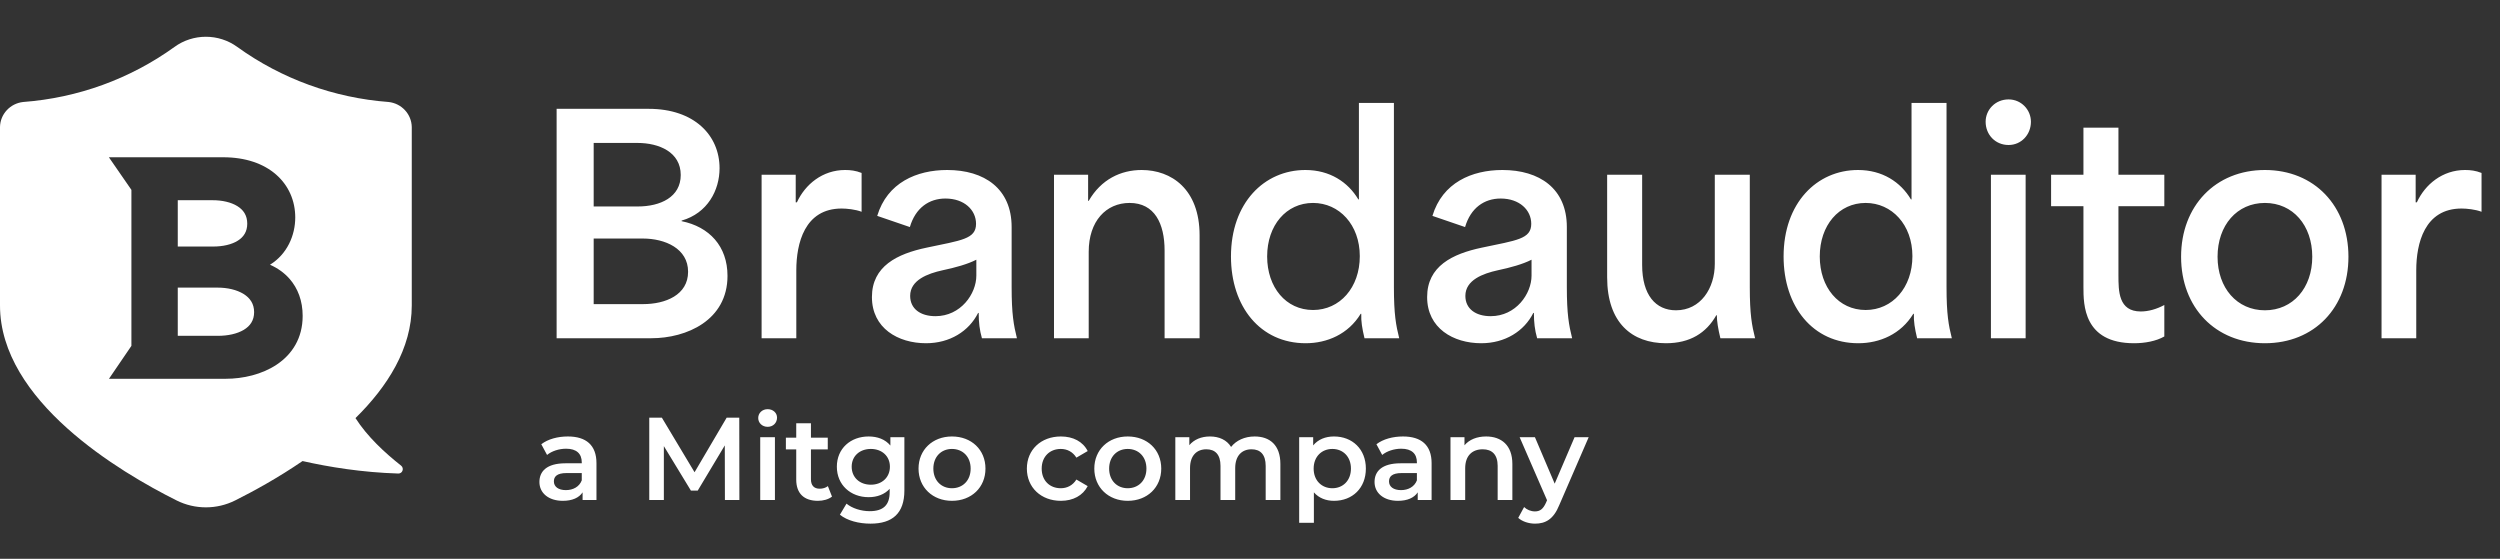
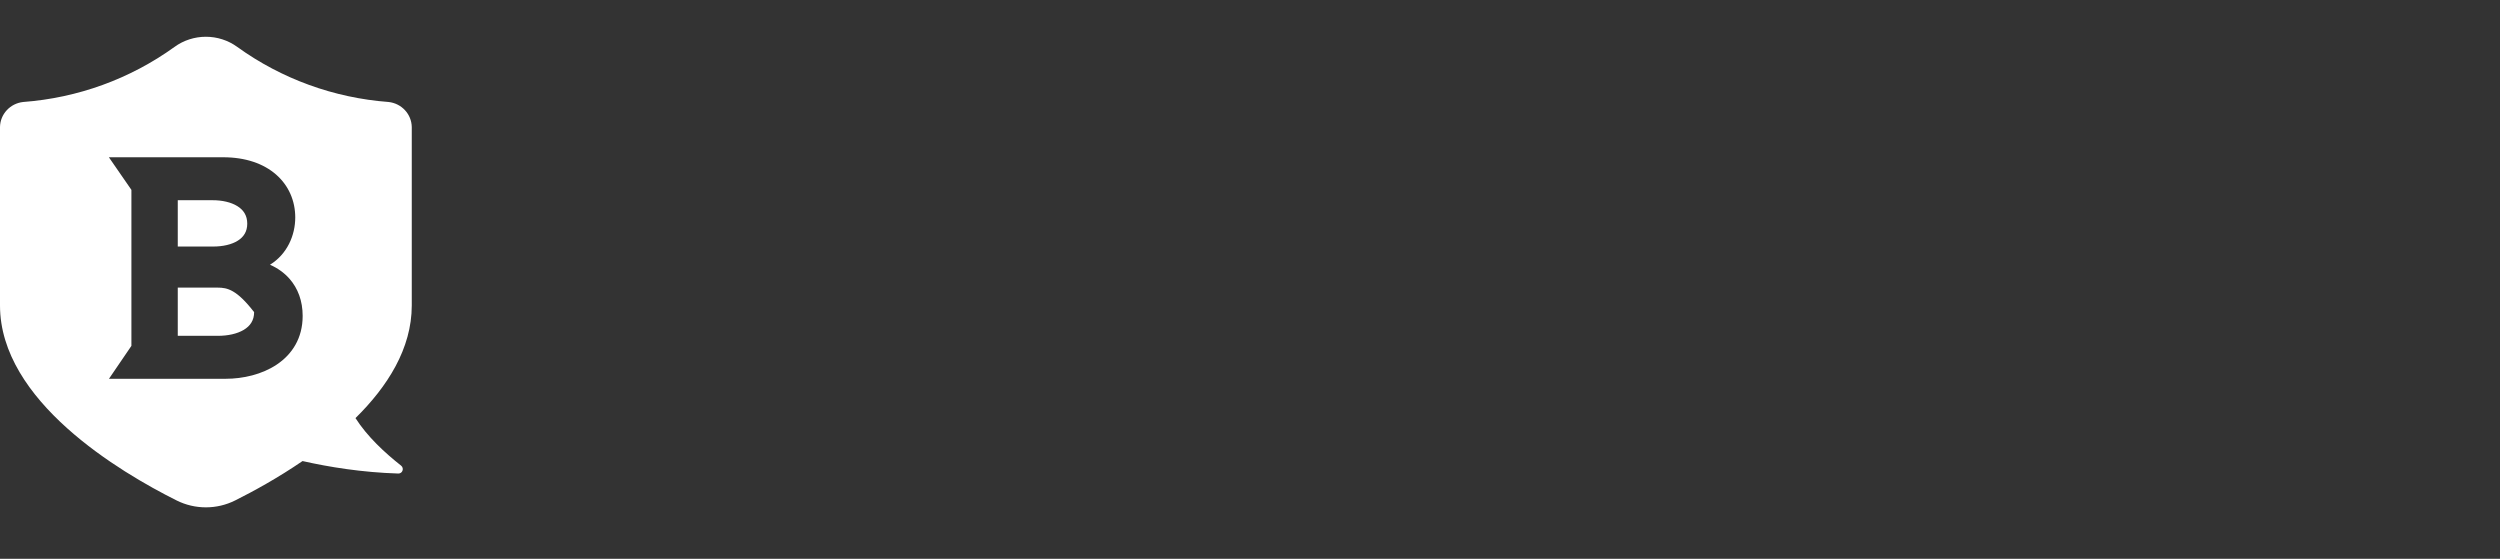
<svg xmlns="http://www.w3.org/2000/svg" width="170" height="38" viewBox="0 0 170 38" fill="none">
  <rect x="0" y="0" width="170" height="38" fill="#333333" stroke="none" />
-   <path fill-rule="evenodd" clip-rule="evenodd" d="M28 20.772C28 23.703 26.345 26.293 24.173 28.431C24.98 29.693 26.164 30.787 27.272 31.661C27.5 31.84 27.374 32.209 27.084 32.2C24.624 32.125 22.372 31.758 20.572 31.352C18.882 32.508 17.225 33.413 15.995 34.028C14.745 34.656 13.263 34.657 12.011 34.031C8.138 32.096 0 27.26 0 20.772V8.641C0.013 7.762 0.69 7.03 1.579 6.935C5.292 6.657 8.852 5.363 11.855 3.198C13.128 2.267 14.872 2.267 16.144 3.198C19.148 5.363 22.708 6.657 26.421 6.935C27.31 7.03 27.987 7.762 28 8.641V20.772ZM7.41 25.757L8.936 23.519V12.911L7.404 10.694H15.178C16.7 10.694 17.925 11.128 18.776 11.872C19.63 12.619 20.077 13.654 20.077 14.788C20.077 16.002 19.53 17.278 18.36 18.002C18.876 18.23 19.325 18.547 19.683 18.953C20.262 19.609 20.581 20.469 20.581 21.481C20.581 23.009 19.854 24.096 18.827 24.786C17.816 25.465 16.524 25.757 15.347 25.757H7.41ZM12.088 22.836H14.824C15.489 22.836 16.124 22.702 16.578 22.429C17.013 22.168 17.28 21.786 17.28 21.225C17.28 20.663 17.008 20.265 16.564 19.99C16.104 19.704 15.465 19.558 14.805 19.558H12.088V22.836ZM12.088 16.765H14.488C15.161 16.765 15.759 16.627 16.175 16.363C16.572 16.112 16.813 15.745 16.813 15.209C16.813 14.651 16.555 14.274 16.141 14.017C15.709 13.749 15.104 13.615 14.469 13.615H12.088V16.765Z" fill="white" />
-   <path d="M37.85 23H44.29C46.69 23 49.47 21.78 49.47 18.76C49.47 16.74 48.23 15.42 46.35 15.04V15C48.11 14.5 48.93 12.94 48.93 11.44C48.93 9.2 47.21 7.4 44.11 7.4H37.85V23ZM40.37 20.68C40.37 19.2 40.37 17.7 40.37 16.22H43.71C45.23 16.22 46.79 16.9 46.79 18.48C46.79 20.06 45.25 20.68 43.73 20.68H40.37ZM40.37 14.04C40.37 12.6 40.37 11.16 40.37 9.72H43.35C44.81 9.72 46.29 10.34 46.29 11.9C46.29 13.4 44.91 14.04 43.37 14.04H40.37ZM51.789 23H54.149V18.38C54.149 16.56 54.709 14.18 57.229 14.18C57.589 14.18 58.169 14.24 58.589 14.4V11.76C58.189 11.6 57.829 11.56 57.469 11.56C55.929 11.56 54.749 12.54 54.189 13.76H54.109V11.88H51.789V23ZM62.971 23.34C64.591 23.34 65.891 22.52 66.511 21.28H66.551C66.551 21.92 66.611 22.44 66.771 23H69.151C68.931 22.12 68.791 21.36 68.791 19.52V15.44C68.791 12.82 66.931 11.56 64.411 11.56C62.331 11.56 60.331 12.42 59.651 14.68L61.871 15.44C62.251 14.14 63.171 13.5 64.291 13.5C65.571 13.5 66.371 14.28 66.371 15.22C66.371 16.26 65.371 16.34 63.011 16.84C61.011 17.26 59.291 18.1 59.291 20.2C59.291 22.32 61.071 23.34 62.971 23.34ZM61.891 20.12C61.891 19.04 63.091 18.6 64.091 18.38C64.951 18.2 65.811 17.96 66.391 17.66V18.74C66.391 19.98 65.331 21.5 63.611 21.5C62.591 21.5 61.891 21 61.891 20.12ZM71.672 23H74.032V17.12C74.032 15.04 75.212 13.8 76.812 13.8C78.512 13.8 79.192 15.2 79.192 17.04V23H81.572V16C81.572 12.86 79.652 11.56 77.632 11.56C76.212 11.56 74.872 12.2 74.032 13.66H73.992V11.88H71.672V23ZM88.786 23.34C90.246 23.34 91.686 22.72 92.526 21.34H92.566C92.546 21.84 92.626 22.34 92.786 23H95.146C94.926 22.12 94.786 21.38 94.786 19.52V7H92.406V13.56H92.366C91.666 12.38 90.426 11.56 88.766 11.56C85.966 11.56 83.706 13.8 83.706 17.44C83.706 20.86 85.706 23.34 88.786 23.34ZM86.166 17.44C86.166 15.32 87.466 13.8 89.286 13.8C91.066 13.8 92.466 15.28 92.466 17.42C92.466 19.56 91.106 21.08 89.286 21.08C87.446 21.08 86.166 19.54 86.166 17.44ZM100.725 23.34C102.345 23.34 103.645 22.52 104.265 21.28H104.305C104.305 21.92 104.365 22.44 104.525 23H106.905C106.685 22.12 106.545 21.36 106.545 19.52V15.44C106.545 12.82 104.685 11.56 102.165 11.56C100.085 11.56 98.085 12.42 97.405 14.68L99.625 15.44C100.005 14.14 100.925 13.5 102.045 13.5C103.325 13.5 104.125 14.28 104.125 15.22C104.125 16.26 103.125 16.34 100.765 16.84C98.765 17.26 97.045 18.1 97.045 20.2C97.045 22.32 98.825 23.34 100.725 23.34ZM99.645 20.12C99.645 19.04 100.845 18.6 101.845 18.38C102.705 18.2 103.565 17.96 104.145 17.66V18.74C104.145 19.98 103.085 21.5 101.365 21.5C100.345 21.5 99.645 21 99.645 20.12ZM113.286 23.34C114.926 23.34 116.026 22.64 116.706 21.44H116.746C116.746 21.84 116.826 22.34 116.986 23H119.346C119.126 22.12 118.986 21.38 118.986 19.52V11.88H116.606V17.94C116.606 19.6 115.646 21.1 113.966 21.1C112.586 21.1 111.666 20.06 111.666 18.02V11.88H109.286V18.86C109.286 21.96 110.986 23.34 113.286 23.34ZM126.364 23.34C127.824 23.34 129.264 22.72 130.104 21.34H130.144C130.124 21.84 130.204 22.34 130.364 23H132.724C132.504 22.12 132.364 21.38 132.364 19.52V7H129.984V13.56H129.944C129.244 12.38 128.004 11.56 126.344 11.56C123.544 11.56 121.284 13.8 121.284 17.44C121.284 20.86 123.284 23.34 126.364 23.34ZM123.744 17.44C123.744 15.32 125.044 13.8 126.864 13.8C128.644 13.8 130.044 15.28 130.044 17.42C130.044 19.56 128.684 21.08 126.864 21.08C125.024 21.08 123.744 19.54 123.744 17.44ZM135.383 23H137.743V11.88H135.383V23ZM135.023 8.28C135.023 9.16 135.683 9.86 136.583 9.86C137.443 9.86 138.103 9.16 138.103 8.28C138.103 7.46 137.443 6.76 136.583 6.76C135.683 6.76 135.023 7.46 135.023 8.28ZM145.114 23.34C145.854 23.34 146.614 23.2 147.174 22.88V20.74C146.654 21.02 146.094 21.18 145.574 21.18C144.054 21.18 144.054 19.8 144.054 18.7C144.054 17.14 144.054 15.58 144.054 14.02H147.174V11.88C146.134 11.88 145.094 11.88 144.054 11.88V8.68H141.674C141.674 9.74 141.674 10.82 141.674 11.88H139.474V14.02C140.214 14.02 140.934 14.02 141.674 14.02V19.52C141.674 20.7 141.674 23.34 145.114 23.34ZM154.014 23.34C157.374 23.34 159.694 20.92 159.694 17.46C159.694 14 157.374 11.56 154.014 11.56C150.654 11.56 148.314 14 148.314 17.46C148.314 20.92 150.654 23.34 154.014 23.34ZM150.794 17.46C150.794 15.32 152.114 13.8 154.014 13.8C155.914 13.8 157.234 15.32 157.234 17.46C157.234 19.58 155.914 21.1 154.014 21.1C152.114 21.1 150.794 19.58 150.794 17.46ZM161.945 23H164.305V18.38C164.305 16.56 164.865 14.18 167.385 14.18C167.745 14.18 168.325 14.24 168.745 14.4V11.76C168.345 11.6 167.985 11.56 167.625 11.56C166.085 11.56 164.905 12.54 164.345 13.76H164.265V11.88H161.945V23Z" fill="white" />
-   <path d="M38.616 29.68C37.928 29.68 37.264 29.856 36.808 30.208L37.2 30.936C37.52 30.672 38.016 30.512 38.496 30.512C39.208 30.512 39.56 30.856 39.56 31.44V31.504H38.456C37.16 31.504 36.68 32.064 36.68 32.776C36.68 33.52 37.296 34.056 38.272 34.056C38.912 34.056 39.376 33.848 39.616 33.48V34H40.56V31.496C40.56 30.264 39.848 29.68 38.616 29.68ZM38.48 33.328C37.968 33.328 37.664 33.096 37.664 32.736C37.664 32.424 37.848 32.168 38.528 32.168H39.56V32.664C39.392 33.104 38.968 33.328 38.48 33.328ZM50.278 34L50.27 28.4H49.414L47.23 32.112L45.006 28.4H44.15V34H45.142V30.336L46.982 33.36H47.446L49.286 30.288L49.294 34H50.278ZM52.199 29.024C52.575 29.024 52.839 28.752 52.839 28.4C52.839 28.072 52.567 27.824 52.199 27.824C51.831 27.824 51.559 28.088 51.559 28.424C51.559 28.76 51.831 29.024 52.199 29.024ZM51.695 34H52.695V29.728H51.695V34ZM56.296 33.056C56.144 33.176 55.944 33.232 55.736 33.232C55.352 33.232 55.144 33.008 55.144 32.592V30.56H56.288V29.76H55.144V28.784H54.144V29.76H53.44V30.56H54.144V32.616C54.144 33.56 54.68 34.056 55.616 34.056C55.976 34.056 56.336 33.96 56.576 33.768L56.296 33.056ZM60.546 29.728V30.296C60.194 29.872 59.666 29.68 59.066 29.68C57.842 29.68 56.906 30.496 56.906 31.736C56.906 32.976 57.842 33.808 59.066 33.808C59.642 33.808 60.146 33.624 60.498 33.24V33.464C60.498 34.328 60.082 34.76 59.138 34.76C58.546 34.76 57.938 34.56 57.562 34.248L57.114 35C57.602 35.4 58.394 35.608 59.194 35.608C60.69 35.608 61.498 34.904 61.498 33.352V29.728H60.546ZM59.218 32.96C58.458 32.96 57.914 32.464 57.914 31.736C57.914 31.016 58.458 30.528 59.218 30.528C59.97 30.528 60.514 31.016 60.514 31.736C60.514 32.464 59.97 32.96 59.218 32.96ZM64.732 34.056C66.06 34.056 67.012 33.144 67.012 31.864C67.012 30.584 66.06 29.68 64.732 29.68C63.42 29.68 62.46 30.584 62.46 31.864C62.46 33.144 63.42 34.056 64.732 34.056ZM64.732 33.2C64.012 33.2 63.468 32.68 63.468 31.864C63.468 31.048 64.012 30.528 64.732 30.528C65.46 30.528 66.004 31.048 66.004 31.864C66.004 32.68 65.46 33.2 64.732 33.2ZM72.139 34.056C72.971 34.056 73.635 33.696 73.963 33.056L73.195 32.608C72.939 33.016 72.555 33.2 72.131 33.2C71.395 33.2 70.835 32.696 70.835 31.864C70.835 31.04 71.395 30.528 72.131 30.528C72.555 30.528 72.939 30.712 73.195 31.12L73.963 30.672C73.635 30.024 72.971 29.68 72.139 29.68C70.787 29.68 69.827 30.584 69.827 31.864C69.827 33.144 70.787 34.056 72.139 34.056ZM76.685 34.056C78.013 34.056 78.965 33.144 78.965 31.864C78.965 30.584 78.013 29.68 76.685 29.68C75.373 29.68 74.413 30.584 74.413 31.864C74.413 33.144 75.373 34.056 76.685 34.056ZM76.685 33.2C75.965 33.2 75.421 32.68 75.421 31.864C75.421 31.048 75.965 30.528 76.685 30.528C77.413 30.528 77.957 31.048 77.957 31.864C77.957 32.68 77.413 33.2 76.685 33.2ZM85.314 29.68C84.634 29.68 84.058 29.952 83.714 30.392C83.418 29.912 82.898 29.68 82.274 29.68C81.69 29.68 81.194 29.888 80.874 30.272V29.728H79.922V34H80.922V31.832C80.922 30.984 81.37 30.552 82.034 30.552C82.642 30.552 82.994 30.92 82.994 31.68V34H83.994V31.832C83.994 30.984 84.45 30.552 85.106 30.552C85.714 30.552 86.066 30.92 86.066 31.68V34H87.066V31.552C87.066 30.264 86.346 29.68 85.314 29.68ZM90.712 29.68C90.127 29.68 89.632 29.88 89.296 30.288V29.728H88.344V35.552H89.344V33.48C89.688 33.872 90.168 34.056 90.712 34.056C91.96 34.056 92.879 33.192 92.879 31.864C92.879 30.544 91.96 29.68 90.712 29.68ZM90.6 33.2C89.879 33.2 89.328 32.68 89.328 31.864C89.328 31.048 89.879 30.528 90.6 30.528C91.32 30.528 91.864 31.048 91.864 31.864C91.864 32.68 91.32 33.2 90.6 33.2ZM95.405 29.68C94.717 29.68 94.053 29.856 93.597 30.208L93.989 30.936C94.309 30.672 94.805 30.512 95.285 30.512C95.997 30.512 96.349 30.856 96.349 31.44V31.504H95.245C93.949 31.504 93.469 32.064 93.469 32.776C93.469 33.52 94.085 34.056 95.061 34.056C95.701 34.056 96.165 33.848 96.405 33.48V34H97.349V31.496C97.349 30.264 96.637 29.68 95.405 29.68ZM95.269 33.328C94.757 33.328 94.453 33.096 94.453 32.736C94.453 32.424 94.637 32.168 95.317 32.168H96.349V32.664C96.181 33.104 95.757 33.328 95.269 33.328ZM101.057 29.68C100.433 29.68 99.913 29.888 99.585 30.28V29.728H98.633V34H99.633V31.84C99.633 30.984 100.113 30.552 100.825 30.552C101.465 30.552 101.841 30.92 101.841 31.68V34H102.841V31.552C102.841 30.264 102.081 29.68 101.057 29.68ZM107.071 29.728L105.719 32.888L104.375 29.728H103.335L105.199 34.016L105.127 34.184C104.935 34.608 104.727 34.776 104.375 34.776C104.103 34.776 103.831 34.664 103.639 34.48L103.239 35.216C103.511 35.464 103.959 35.608 104.383 35.608C105.095 35.608 105.639 35.312 106.031 34.344L108.031 29.728H107.071Z" fill="white" />
+   <path fill-rule="evenodd" clip-rule="evenodd" d="M28 20.772C28 23.703 26.345 26.293 24.173 28.431C24.98 29.693 26.164 30.787 27.272 31.661C27.5 31.84 27.374 32.209 27.084 32.2C24.624 32.125 22.372 31.758 20.572 31.352C18.882 32.508 17.225 33.413 15.995 34.028C14.745 34.656 13.263 34.657 12.011 34.031C8.138 32.096 0 27.26 0 20.772V8.641C0.013 7.762 0.69 7.03 1.579 6.935C5.292 6.657 8.852 5.363 11.855 3.198C13.128 2.267 14.872 2.267 16.144 3.198C19.148 5.363 22.708 6.657 26.421 6.935C27.31 7.03 27.987 7.762 28 8.641V20.772ZM7.41 25.757L8.936 23.519V12.911L7.404 10.694H15.178C16.7 10.694 17.925 11.128 18.776 11.872C19.63 12.619 20.077 13.654 20.077 14.788C20.077 16.002 19.53 17.278 18.36 18.002C18.876 18.23 19.325 18.547 19.683 18.953C20.262 19.609 20.581 20.469 20.581 21.481C20.581 23.009 19.854 24.096 18.827 24.786C17.816 25.465 16.524 25.757 15.347 25.757H7.41ZM12.088 22.836H14.824C15.489 22.836 16.124 22.702 16.578 22.429C17.013 22.168 17.28 21.786 17.28 21.225C16.104 19.704 15.465 19.558 14.805 19.558H12.088V22.836ZM12.088 16.765H14.488C15.161 16.765 15.759 16.627 16.175 16.363C16.572 16.112 16.813 15.745 16.813 15.209C16.813 14.651 16.555 14.274 16.141 14.017C15.709 13.749 15.104 13.615 14.469 13.615H12.088V16.765Z" fill="white" />
</svg>